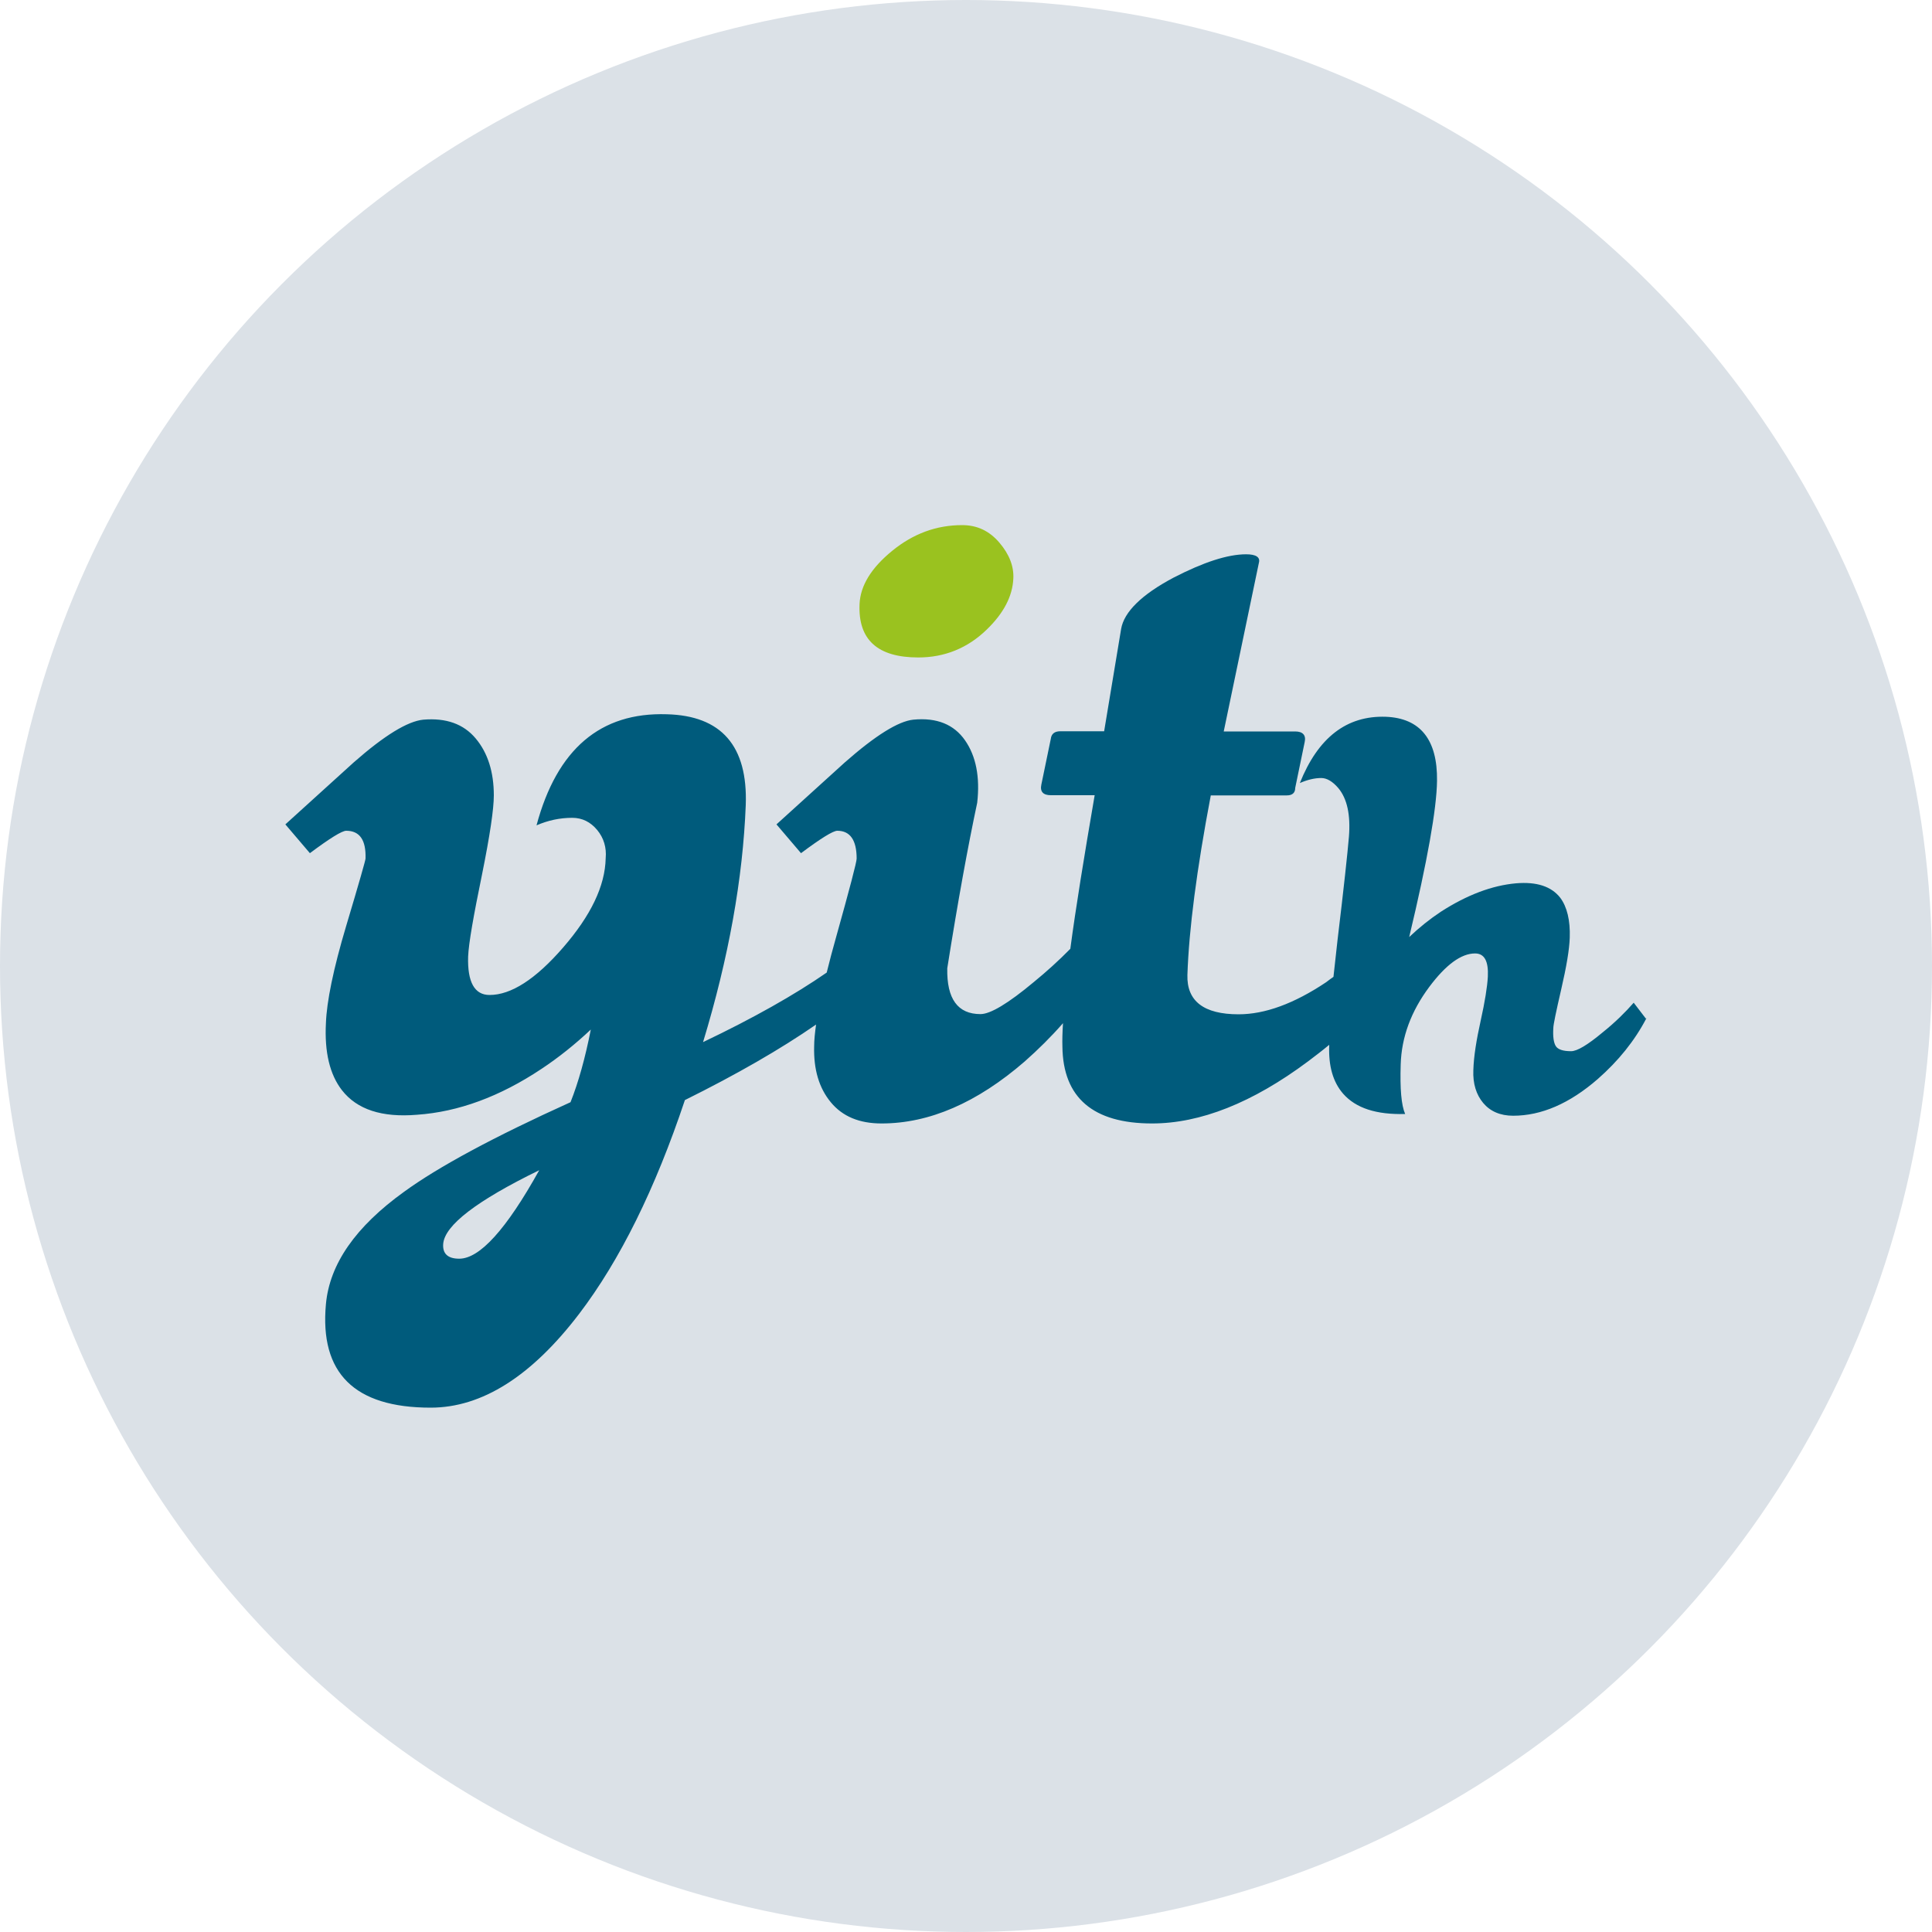
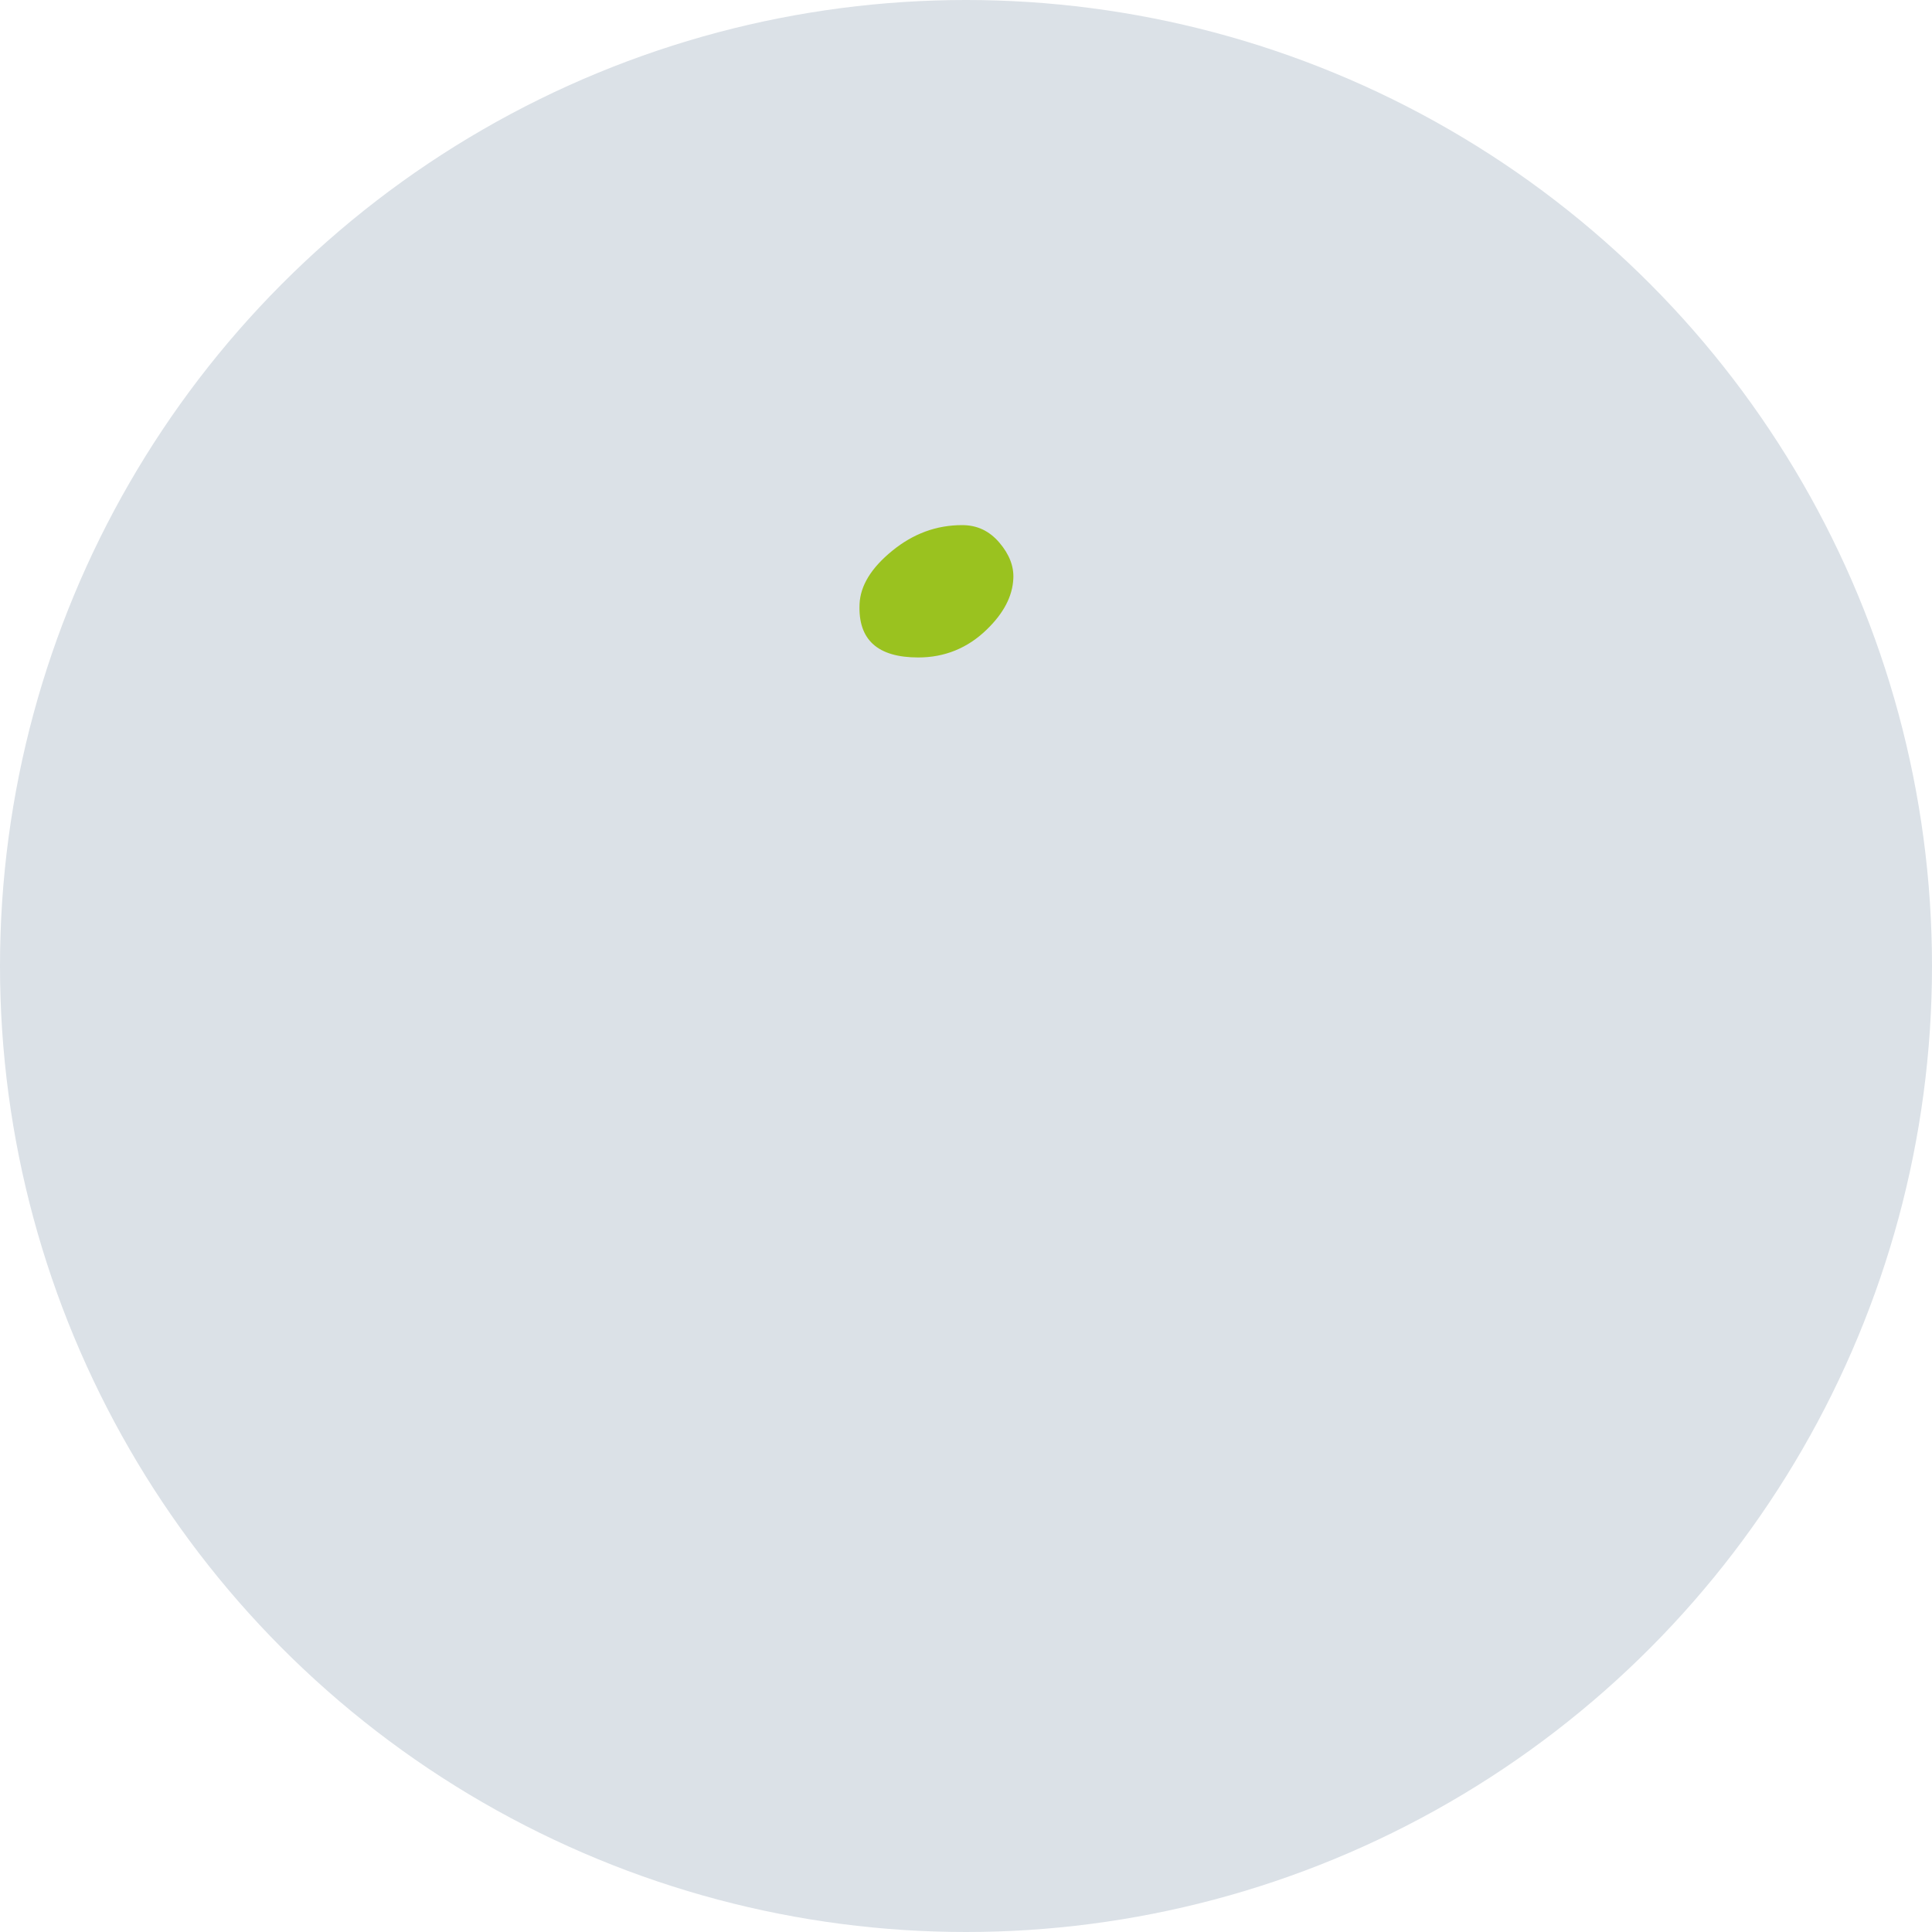
<svg xmlns="http://www.w3.org/2000/svg" viewBox="0 0 100 100">
  <circle cx="50" cy="50" fill="#dbe1e7" r="50" />
  <path d="m47.53 34.03c1.36 0 2.55-.48 3.54-1.44.88-.85 1.34-1.73 1.38-2.65.03-.62-.2-1.24-.72-1.85s-1.15-.91-1.93-.91c-1.33 0-2.53.44-3.62 1.33-1.08.88-1.65 1.8-1.69 2.76-.08 1.85.94 2.76 3.04 2.76z" fill="#9ac21f" />
-   <path d="m85.18 52.71-.62-.81c-.42.48-.94 1-1.6 1.53-.79.66-1.33.98-1.64.98-.42 0-.68-.09-.79-.26s-.16-.49-.13-.94c0-.17.14-.84.41-2.01s.42-2.05.44-2.67c.03-.89-.14-1.59-.49-2.06-.46-.59-1.22-.84-2.29-.75-1.24.11-2.54.6-3.89 1.47-.56.37-1.11.81-1.64 1.31.94-3.93 1.42-6.63 1.44-8.08.03-2.14-.87-3.25-2.65-3.32-2.03-.07-3.51 1.08-4.45 3.43.39-.17.76-.26 1.11-.26.28 0 .58.17.88.52.46.55.64 1.39.55 2.52-.07.83-.26 2.61-.59 5.35l-.21 1.9c-.13.09-.25.18-.38.28-1.66 1.11-3.17 1.66-4.53 1.66-1.8 0-2.69-.68-2.65-2.04.08-2.36.48-5.45 1.21-9.29h3.93c.29 0 .44-.13.44-.39l.49-2.37c.08-.36-.1-.55-.49-.55h-3.7l1.82-8.73c.08-.29-.15-.44-.66-.44-.96 0-2.21.41-3.76 1.21-1.66.88-2.56 1.78-2.71 2.65l-.88 5.3h-2.27c-.29 0-.46.13-.49.39l-.49 2.37c-.08.37.1.55.49.55h2.27c-.55 3.2-.98 5.84-1.26 7.95-.6.61-1.23 1.18-1.89 1.72-1.33 1.11-2.25 1.66-2.76 1.66-1.18 0-1.75-.79-1.72-2.37.55-3.47 1.07-6.32 1.55-8.57.15-1.33-.06-2.41-.63-3.23s-1.46-1.19-2.68-1.07c-.77.08-1.95.81-3.54 2.21l-3.54 3.21 1.27 1.49c1.03-.77 1.66-1.16 1.88-1.16.66 0 1 .48 1 1.44 0 .18-.36 1.55-1.07 4.09-.17.6-.33 1.2-.48 1.81-1.66 1.15-3.8 2.36-6.4 3.6 1.33-4.38 2.06-8.47 2.21-12.27.11-3.06-1.26-4.63-4.09-4.7-3.43-.11-5.68 1.8-6.74 5.75.6-.26 1.21-.39 1.85-.39.52 0 .95.22 1.29.63s.49.91.44 1.46c-.03 1.44-.77 2.97-2.2 4.62s-2.7 2.46-3.81 2.46c-.78 0-1.15-.67-1.11-1.99.03-.7.28-2.11.72-4.25.41-2.03.61-3.39.61-4.09 0-1.21-.31-2.2-.94-2.95s-1.53-1.07-2.71-.97c-.81.08-2.01.81-3.6 2.21l-3.54 3.21 1.27 1.49c1.03-.77 1.66-1.16 1.88-1.16.7 0 1.03.48 1 1.44 0 .08-.33 1.24-1 3.48s-1.01 3.93-1.05 5.03c-.08 1.51.2 2.67.83 3.48.78 1 2.07 1.42 3.88 1.27 2.15-.15 4.29-.94 6.44-2.37.89-.59 1.74-1.27 2.56-2.04-.29 1.47-.64 2.73-1.05 3.76-3.98 1.8-6.85 3.35-8.62 4.64-2.5 1.8-3.85 3.73-4.04 5.81-.33 3.57 1.47 5.36 5.42 5.36 2.65 0 5.22-1.62 7.69-4.86 2.1-2.76 3.93-6.45 5.47-11.06 2.68-1.33 4.94-2.63 6.79-3.91-.06.42-.1.81-.1 1.14-.03 1.18.25 2.14.86 2.88s1.48 1.1 2.63 1.1c2.47 0 4.94-1.07 7.41-3.21.7-.62 1.36-1.27 1.98-1.98-.03.48-.04.88-.03 1.21.03 2.65 1.59 3.98 4.64 3.98 2.5 0 5.2-1.07 8.07-3.21.37-.28.74-.56 1.1-.86v.04c-.04 1.05.19 1.88.72 2.49.66.75 1.72 1.09 3.21 1.05-.2-.46-.27-1.31-.23-2.56.04-1.42.54-2.76 1.48-4.02.86-1.15 1.65-1.73 2.37-1.73.49 0 .7.41.66 1.21-.03.52-.15 1.28-.37 2.27s-.36 1.85-.38 2.56c-.03.7.15 1.27.51 1.7s.88.66 1.55.66c1.46 0 2.92-.63 4.38-1.9 1.07-.94 1.91-1.98 2.52-3.15l-.04.02zm-61.41 12.44c-.59 0-.87-.26-.83-.77.08-.96 1.73-2.23 4.97-3.81-1.7 3.06-3.08 4.58-4.14 4.58z" fill="#005b7c" />
</svg>